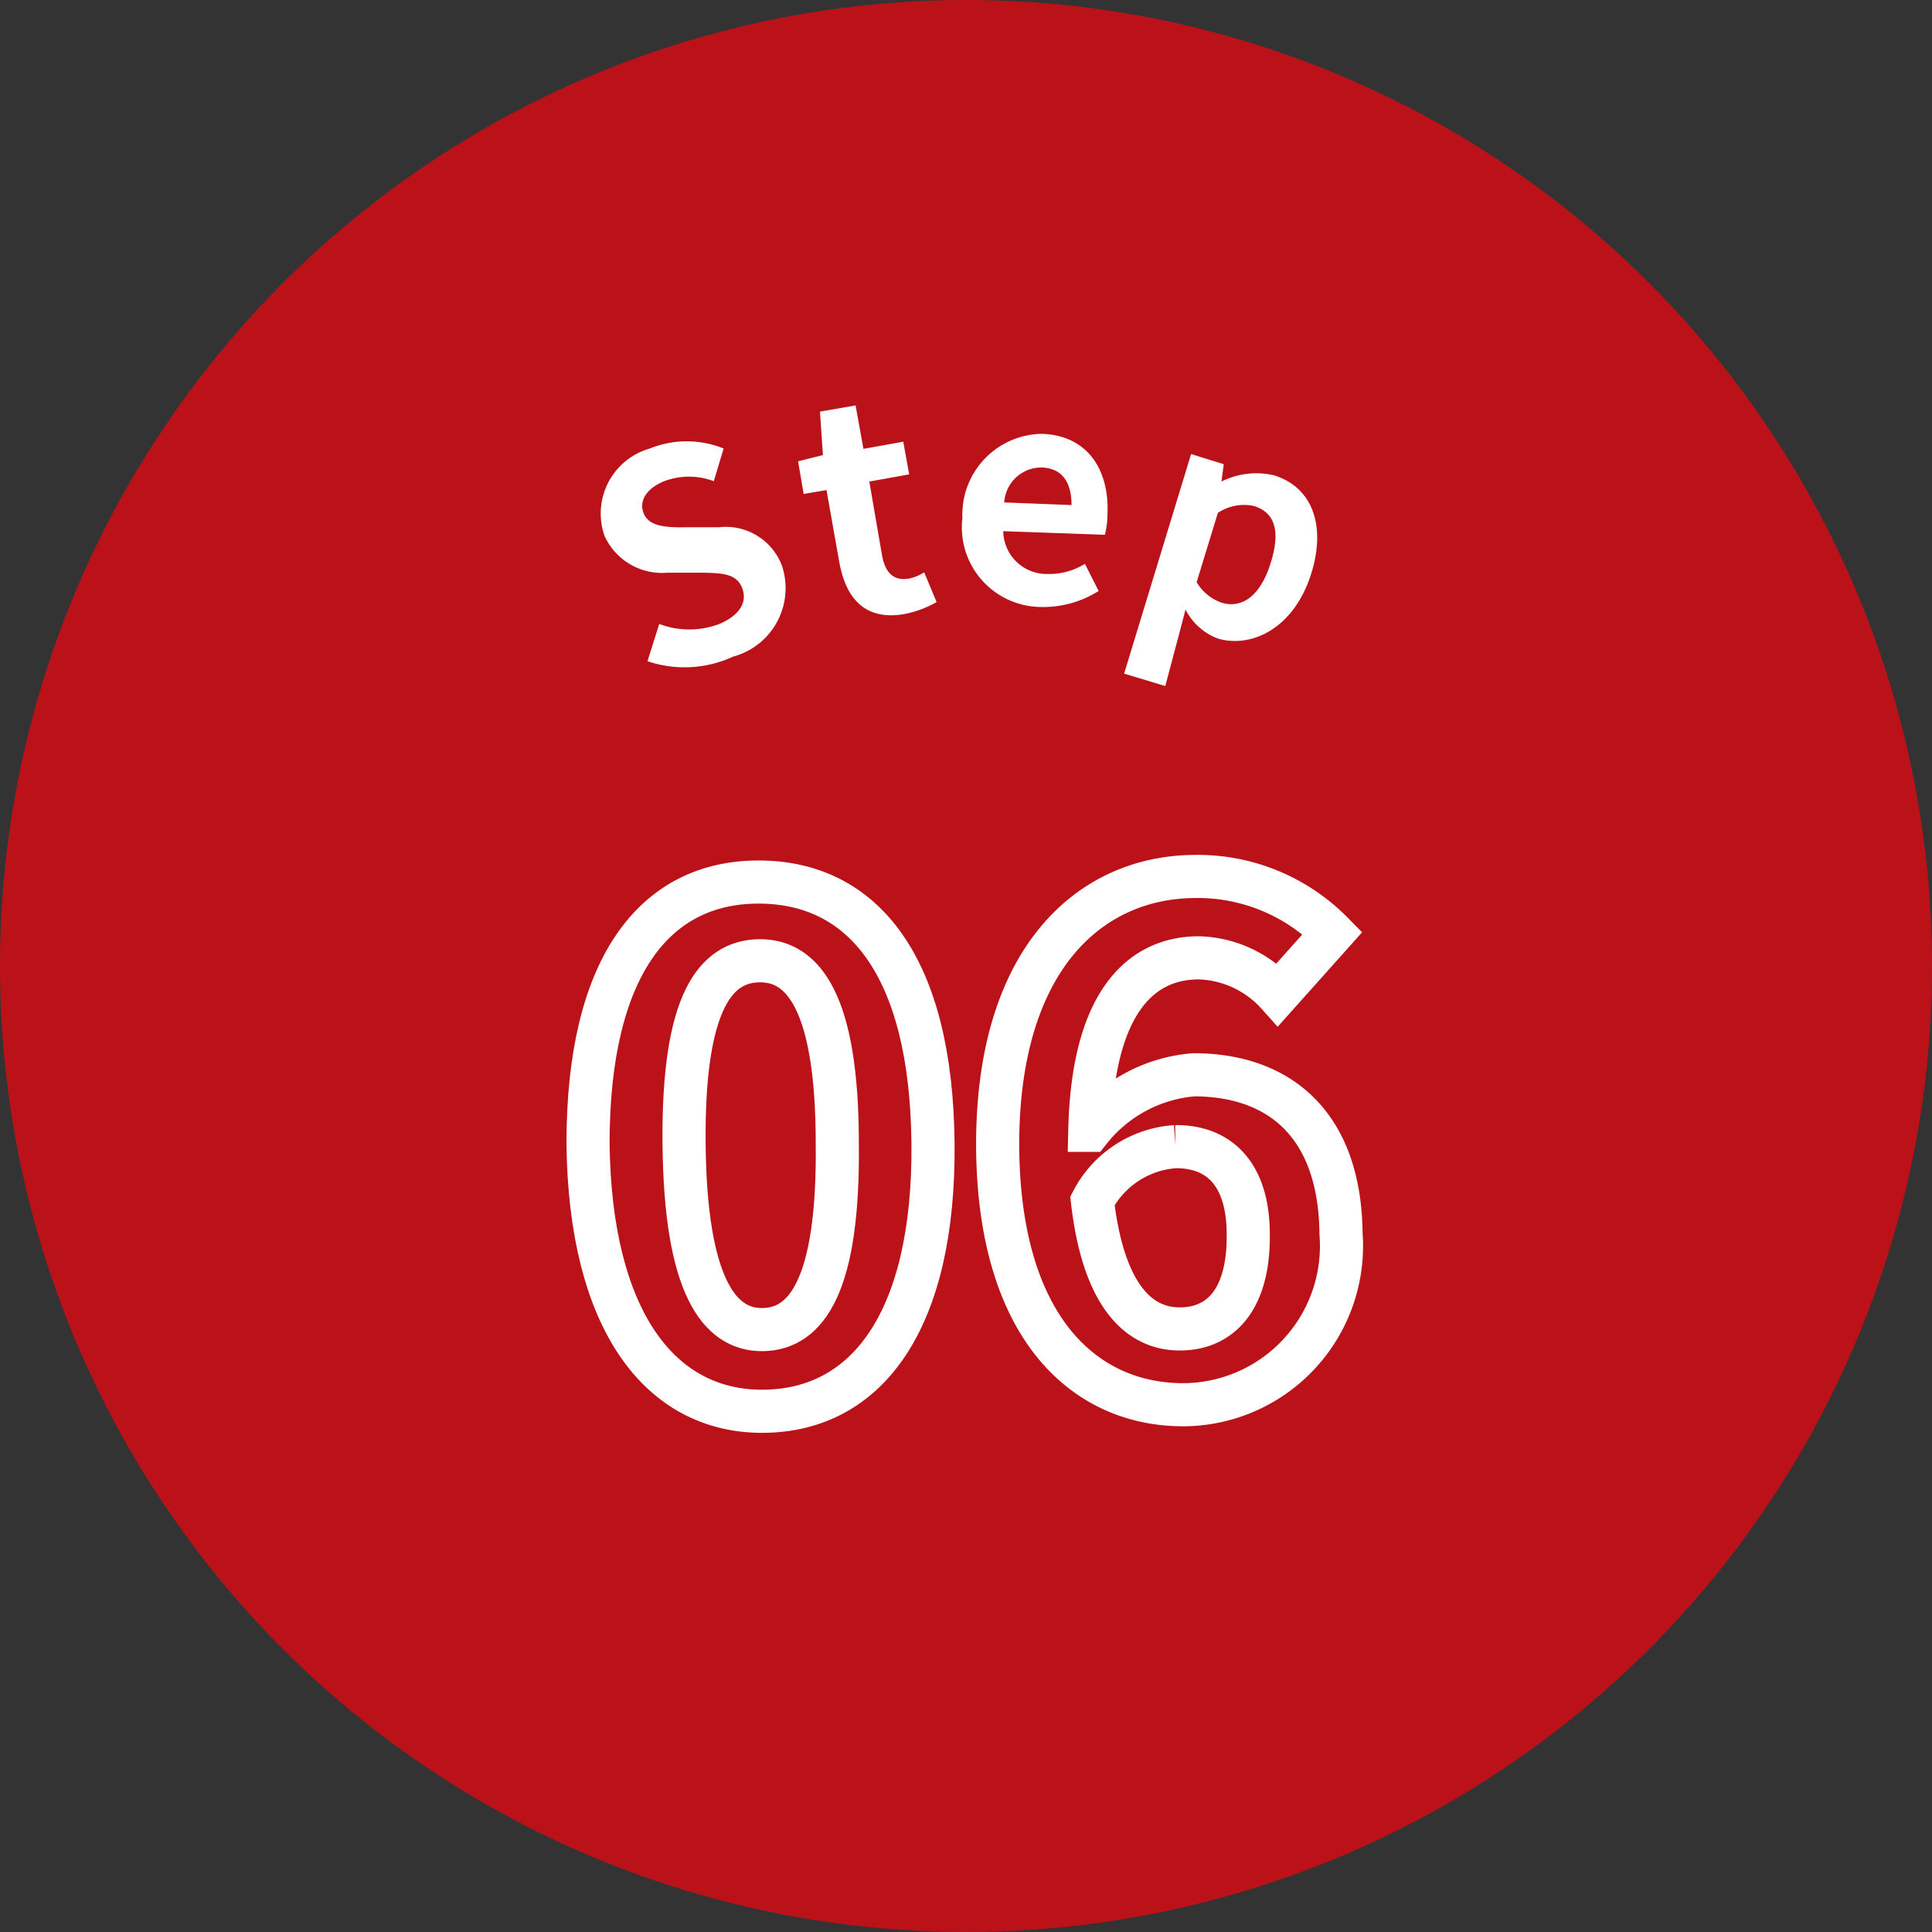
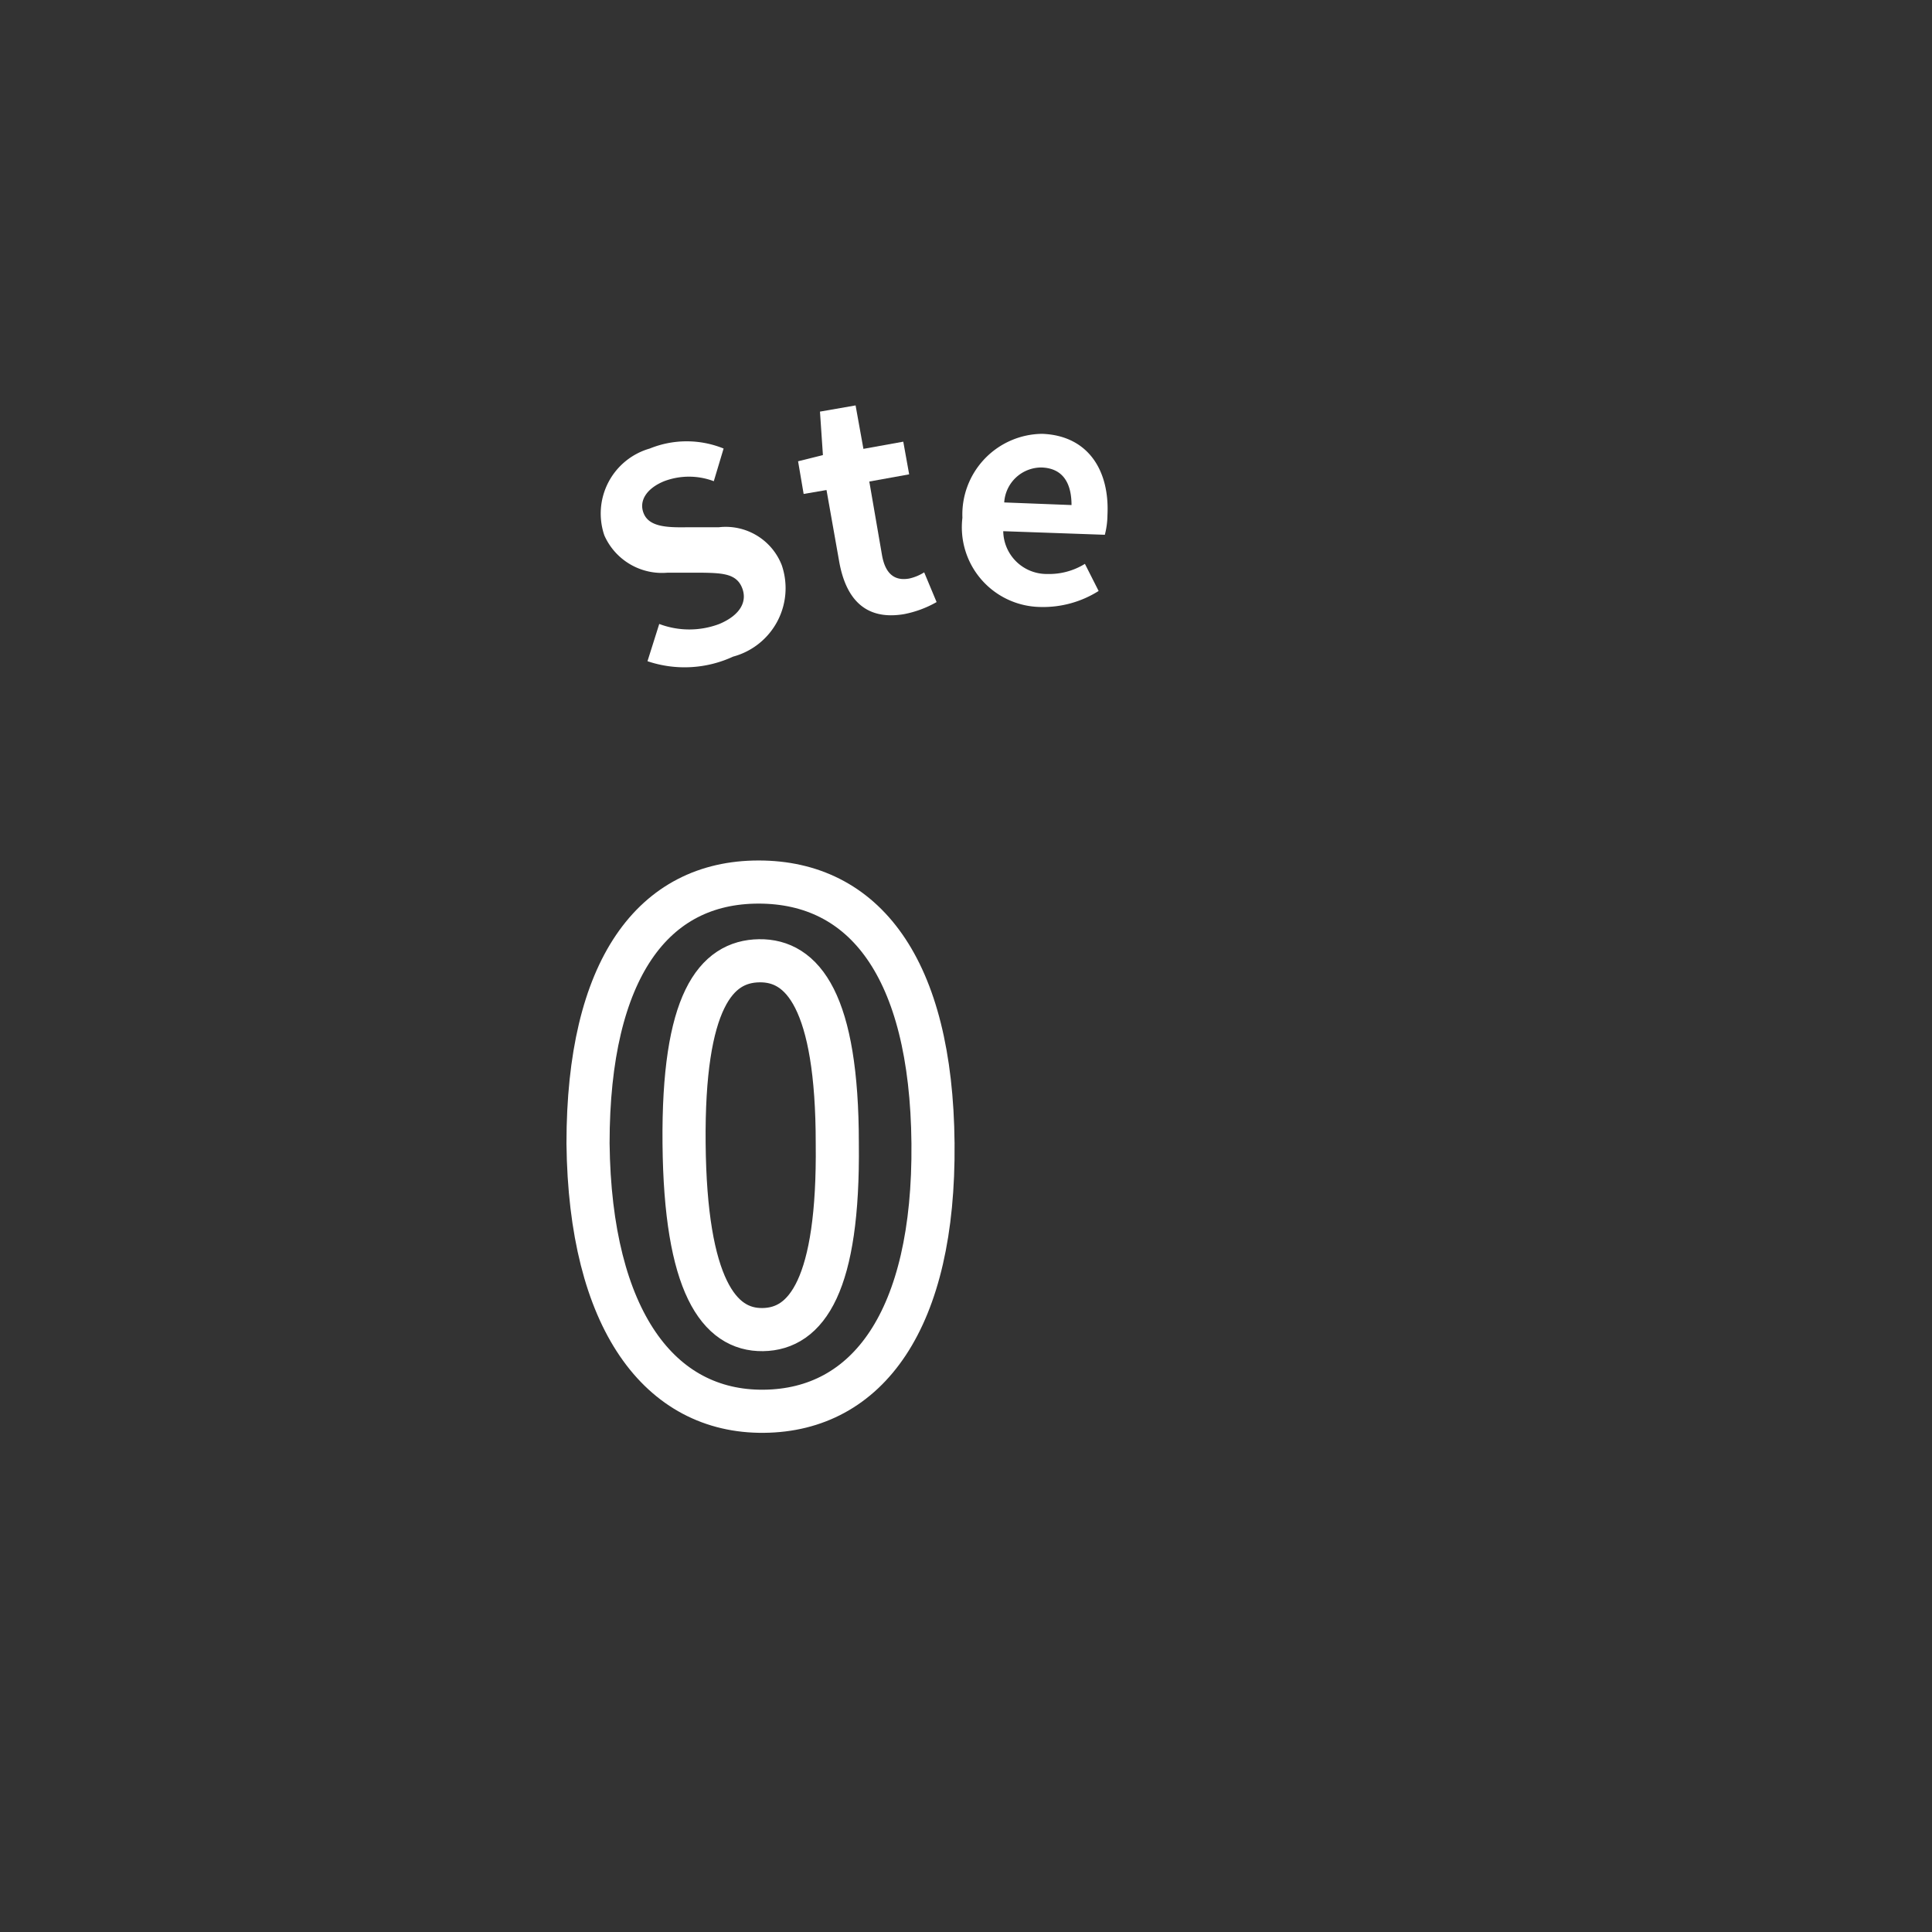
<svg xmlns="http://www.w3.org/2000/svg" viewBox="0 0 59.14 59.14">
  <rect x="0" y="0" width="59.14" height="59.14" fill="#333333" stroke="none" />
  <defs>
    <style>.cls-1{fill:#bb121a;}.cls-2{fill:#fff;}.cls-3{fill:none;stroke:#fff;stroke-miterlimit:10;stroke-width:1.32px;}</style>
  </defs>
  <g id="レイヤー_2" data-name="レイヤー 2">
    <g id="レイヤー_1-2" data-name="レイヤー 1">
-       <circle class="cls-1" cx="29.57" cy="29.57" r="29.57" />
      <path class="cls-2" d="M19.82,20.24l.36-1.14a2.6,2.6,0,0,0,1.84,0c.64-.27.87-.69.69-1.12s-.62-.44-1.27-.45h-1a1.93,1.93,0,0,1-1.94-1.14,2.07,2.07,0,0,1,1.39-2.66,3,3,0,0,1,2.26,0l-.3,1a2.15,2.15,0,0,0-1.52,0c-.54.22-.79.61-.62,1s.69.42,1.3.41H22a1.84,1.84,0,0,1,1.93,1.16,2.17,2.17,0,0,1-1.49,2.8A3.54,3.54,0,0,1,19.82,20.24Z" />
      <path class="cls-2" d="M25.69,17.2,25.3,15l-.7.12-.17-1,.76-.19L25.1,12.6l1.09-.19.24,1.33,1.22-.22.18,1-1.22.22L27,17c.1.56.38.79.83.71a1.44,1.44,0,0,0,.46-.19l.38.91a3.25,3.25,0,0,1-1,.37C26.47,19,25.89,18.31,25.69,17.2Z" />
      <path class="cls-2" d="M29.46,15.85a2.47,2.47,0,0,1,2.44-2.57c1.39.05,2.07,1.1,2,2.49a2.47,2.47,0,0,1-.08.6l-3.11-.11a1.33,1.33,0,0,0,1.35,1.31,2.08,2.08,0,0,0,1.15-.31l.42.83a3.18,3.18,0,0,1-1.79.49A2.44,2.44,0,0,1,29.46,15.85Zm3.34-.39c0-.68-.27-1.13-.92-1.15a1.14,1.14,0,0,0-1.14,1.07Z" />
-       <path class="cls-2" d="M36.46,13.9l1,.31-.07.53h0a2.38,2.38,0,0,1,1.61-.19c1.19.37,1.59,1.56,1.14,3-.51,1.65-1.79,2.3-2.85,2a1.84,1.84,0,0,1-1-.89l-.21.8L35.67,21l-1.26-.38Zm2.44,3.32c.29-.93.15-1.52-.51-1.73a1.44,1.44,0,0,0-1.11.21l-.65,2.12a1.43,1.43,0,0,0,.77.63C38,18.63,38.58,18.27,38.9,17.22Z" />
      <path class="cls-3" d="M18,35C18,29.65,20,27,23.22,27s5.29,2.6,5.34,8-2,8.17-5.18,8.2S18.06,40.41,18,35ZM25.63,35c0-4.35-1.06-5.61-2.39-5.59S20.9,30.65,20.94,35s1.07,5.72,2.41,5.7S25.68,39.34,25.63,35Z" />
-       <path class="cls-3" d="M39.11,30.44a3.37,3.37,0,0,0-2.41-1.12c-1.79,0-3.25,1.38-3.34,5.28a4.53,4.53,0,0,1,3.18-1.7c2.62,0,4.48,1.52,4.51,4.87A4.86,4.86,0,0,1,36.22,43c-3,0-5.62-2.32-5.68-7.82-.05-5.81,2.81-8.32,6-8.35a5.78,5.78,0,0,1,4.25,1.73Zm-.9,7.35c0-1.85-.89-2.7-2.23-2.69a3.09,3.09,0,0,0-2.54,1.66c.33,2.85,1.39,3.93,2.69,3.92S38.23,39.69,38.21,37.79Z" />
    </g>
  </g>
</svg>